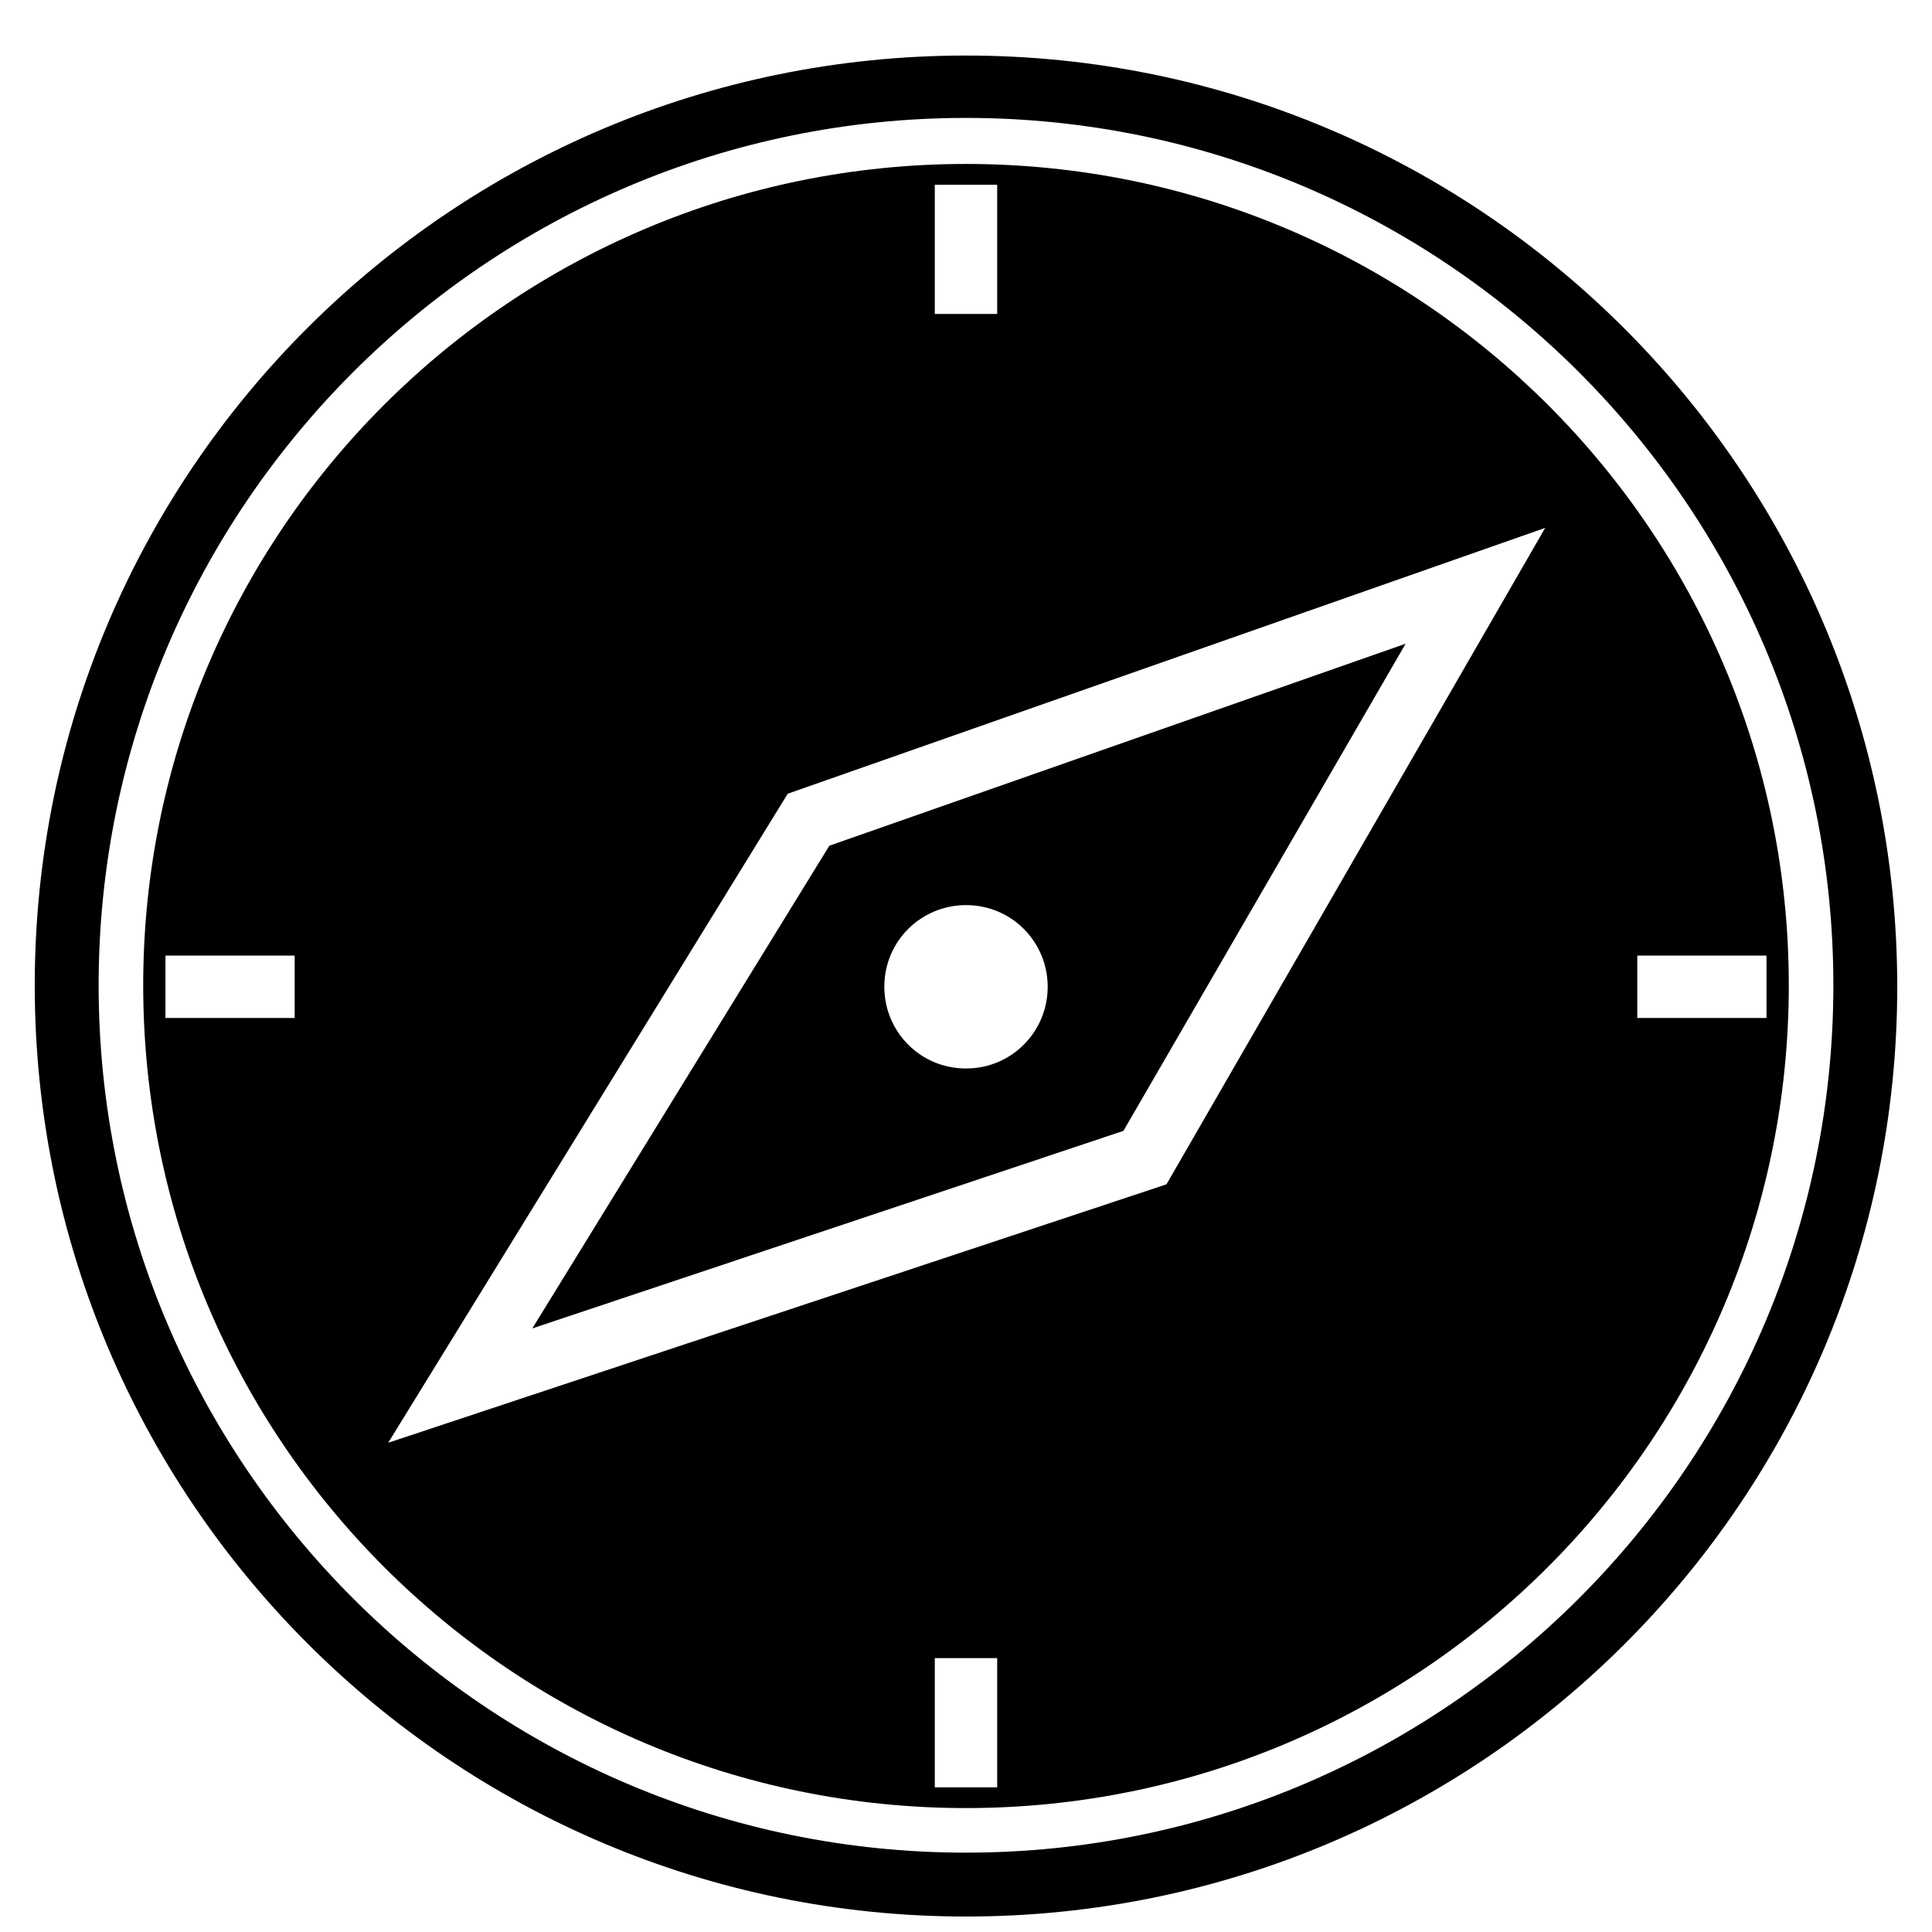
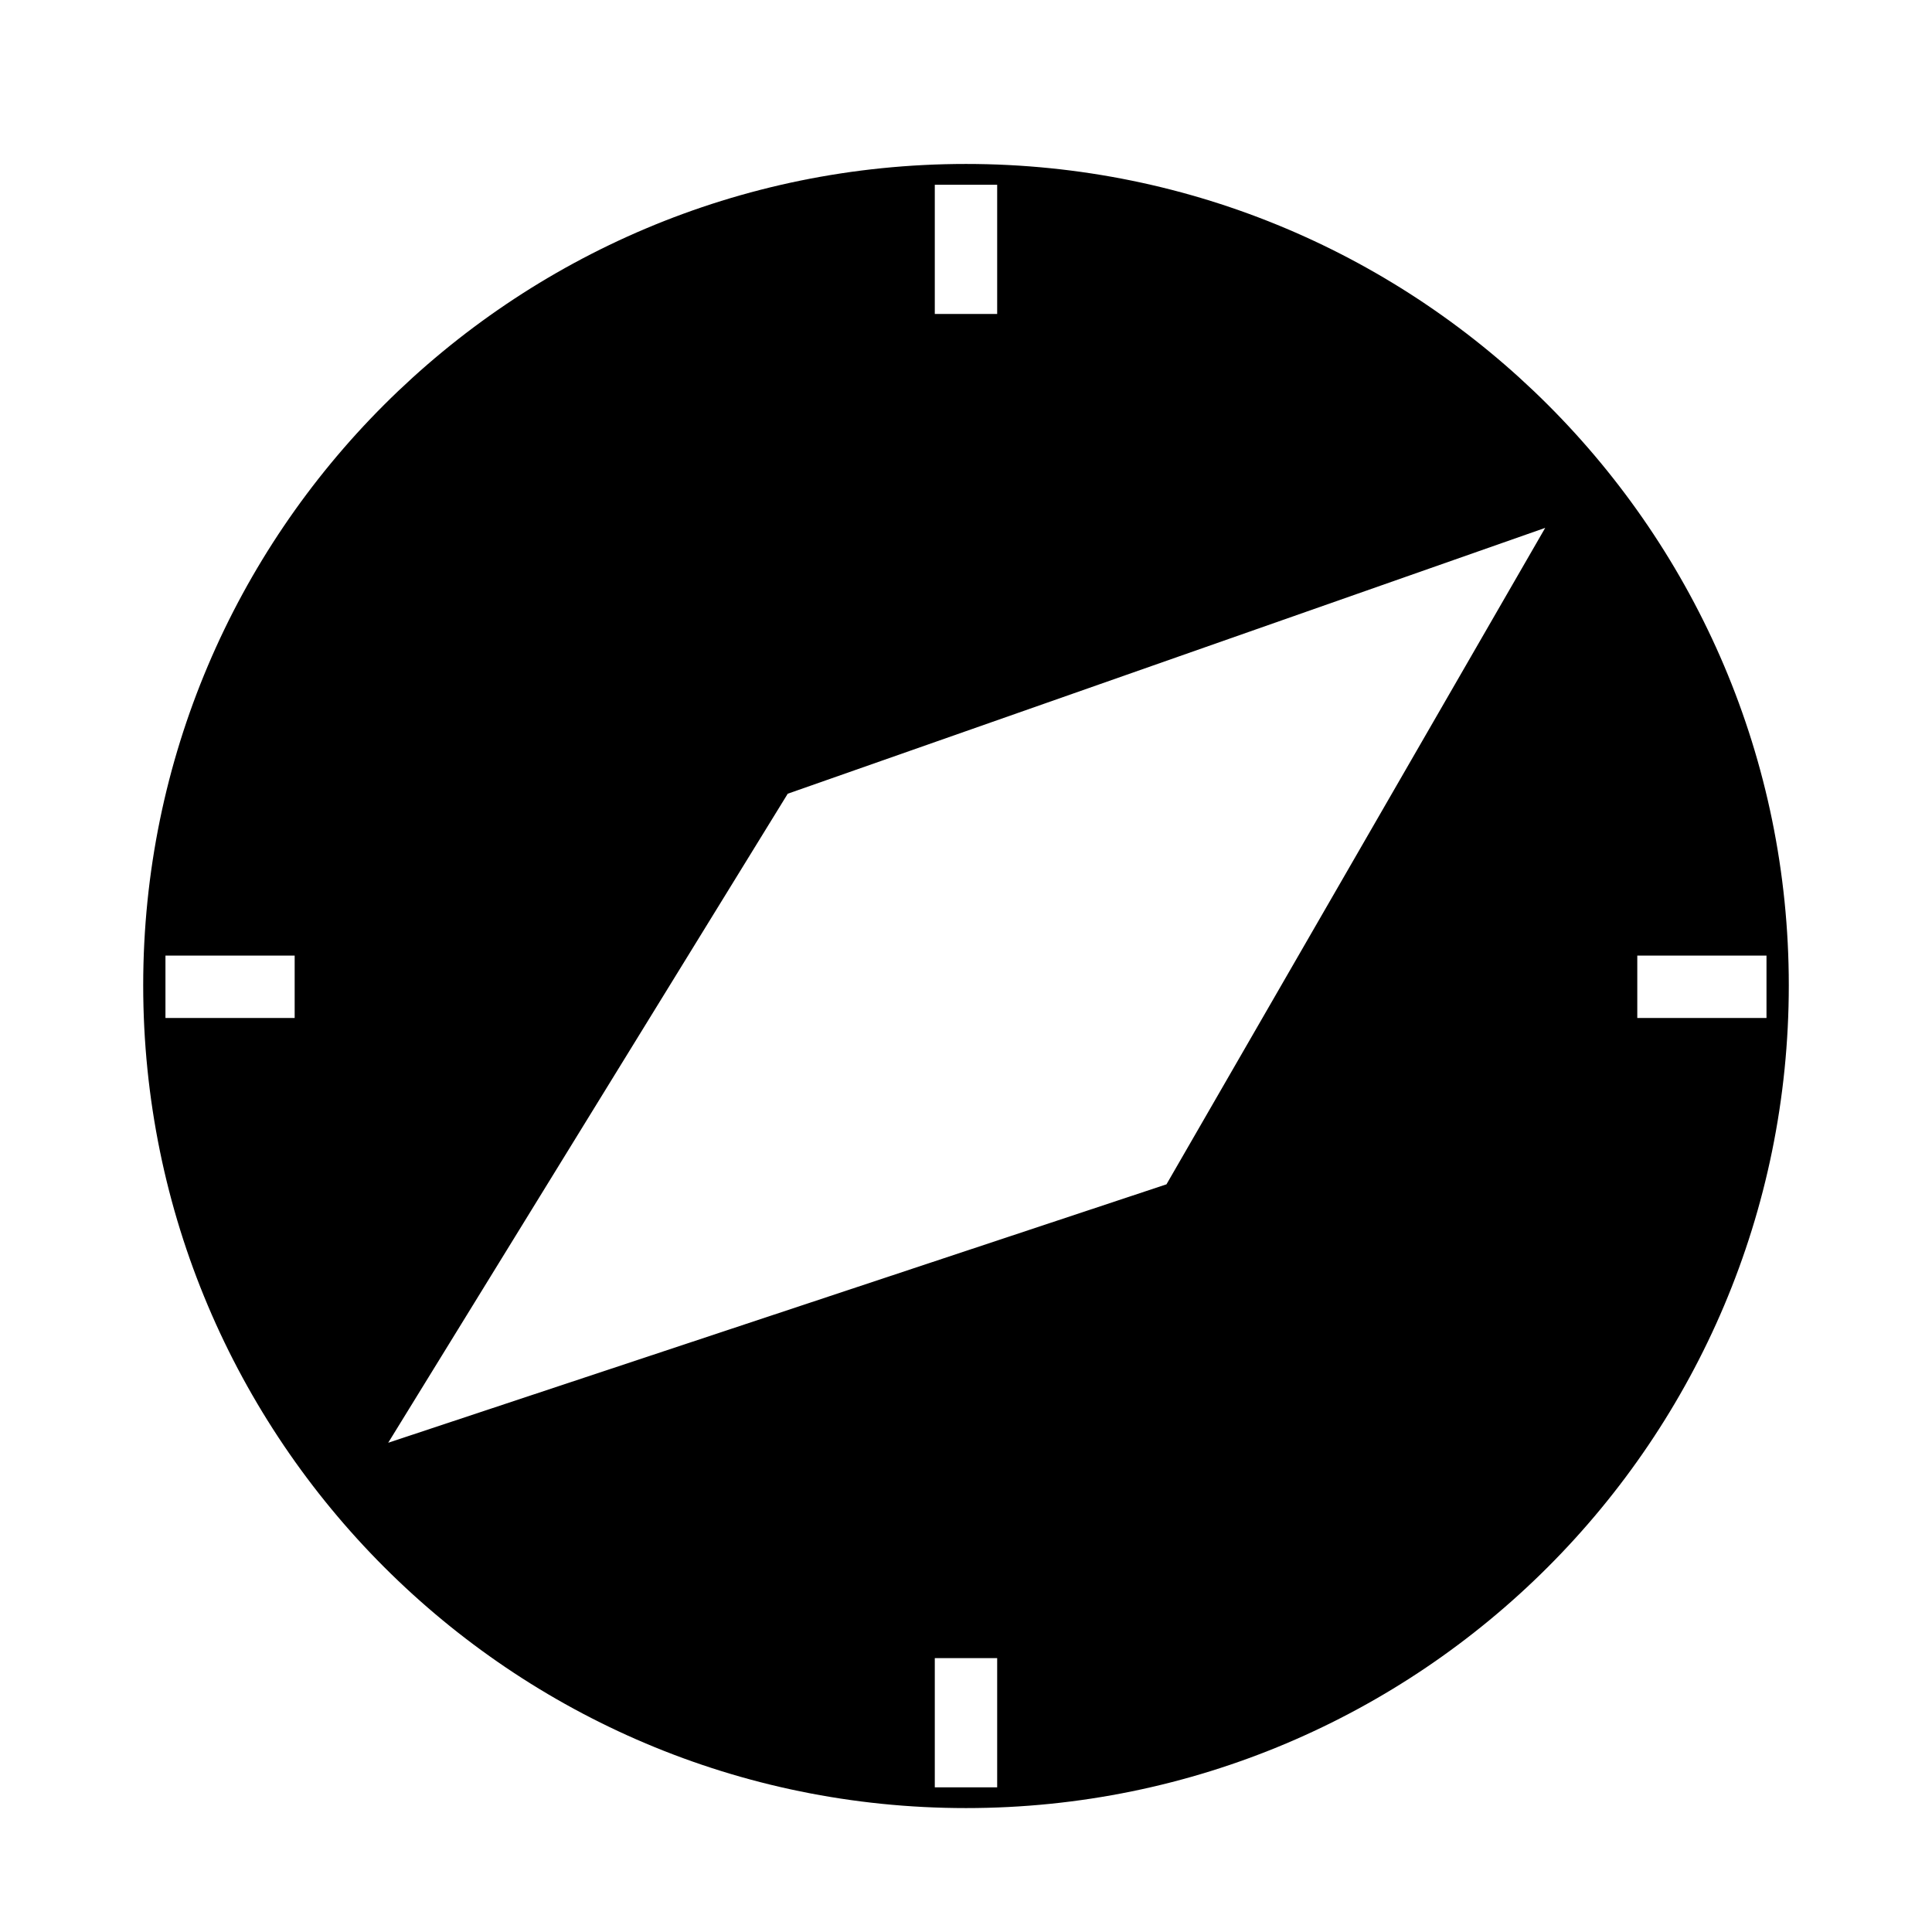
<svg xmlns="http://www.w3.org/2000/svg" width="800px" height="800px" version="1.1" viewBox="144 144 512 512">
  <defs>
    <clipPath id="a">
      <path d="m153 158h494v493.9h-494z" />
    </clipPath>
  </defs>
  <g clip-path="url(#a)">
-     <path d="m400 651.9c-136.19 0-246.79-110.6-246.79-246.79 0-136.19 110.6-246.39 246.79-246.39s246.79 110.6 246.79 246.79c-0.004 136.18-110.61 246.39-246.79 246.39zm0-476.65c-126.74 0-229.86 103.12-229.86 229.86 0 126.74 103.12 229.86 229.86 229.86s229.86-103.12 229.86-229.86c0-126.74-103.12-229.86-229.86-229.86z" />
-   </g>
+     </g>
  <path d="m400 187.45c-120.45 0-218.05 97.613-218.05 217.66 0 120.44 97.613 218.05 218.05 218.05s218.05-97.613 218.05-218.05c0-120.05-97.613-217.66-218.05-217.66zm-177.91 226.32h-34.242v-16.531h34.242zm169.64-220.81h16.531v34.242h-16.531zm16.531 424.7h-16.531v-34.242h16.531zm44.867-159.8-206.25 68.484 105.88-172 200.74-70.453zm124.77-44.086v-16.531h34.242v16.531z" />
-   <path d="m363.79 368.12-78.719 127.92 156.65-52.348 74.785-129.1zm36.211 59.039c-12.203 0-21.648-9.84-21.648-21.648 0-12.203 9.84-21.648 21.648-21.648 12.203 0 21.648 9.84 21.648 21.648 0 11.809-9.449 21.648-21.648 21.648z" />
</svg>